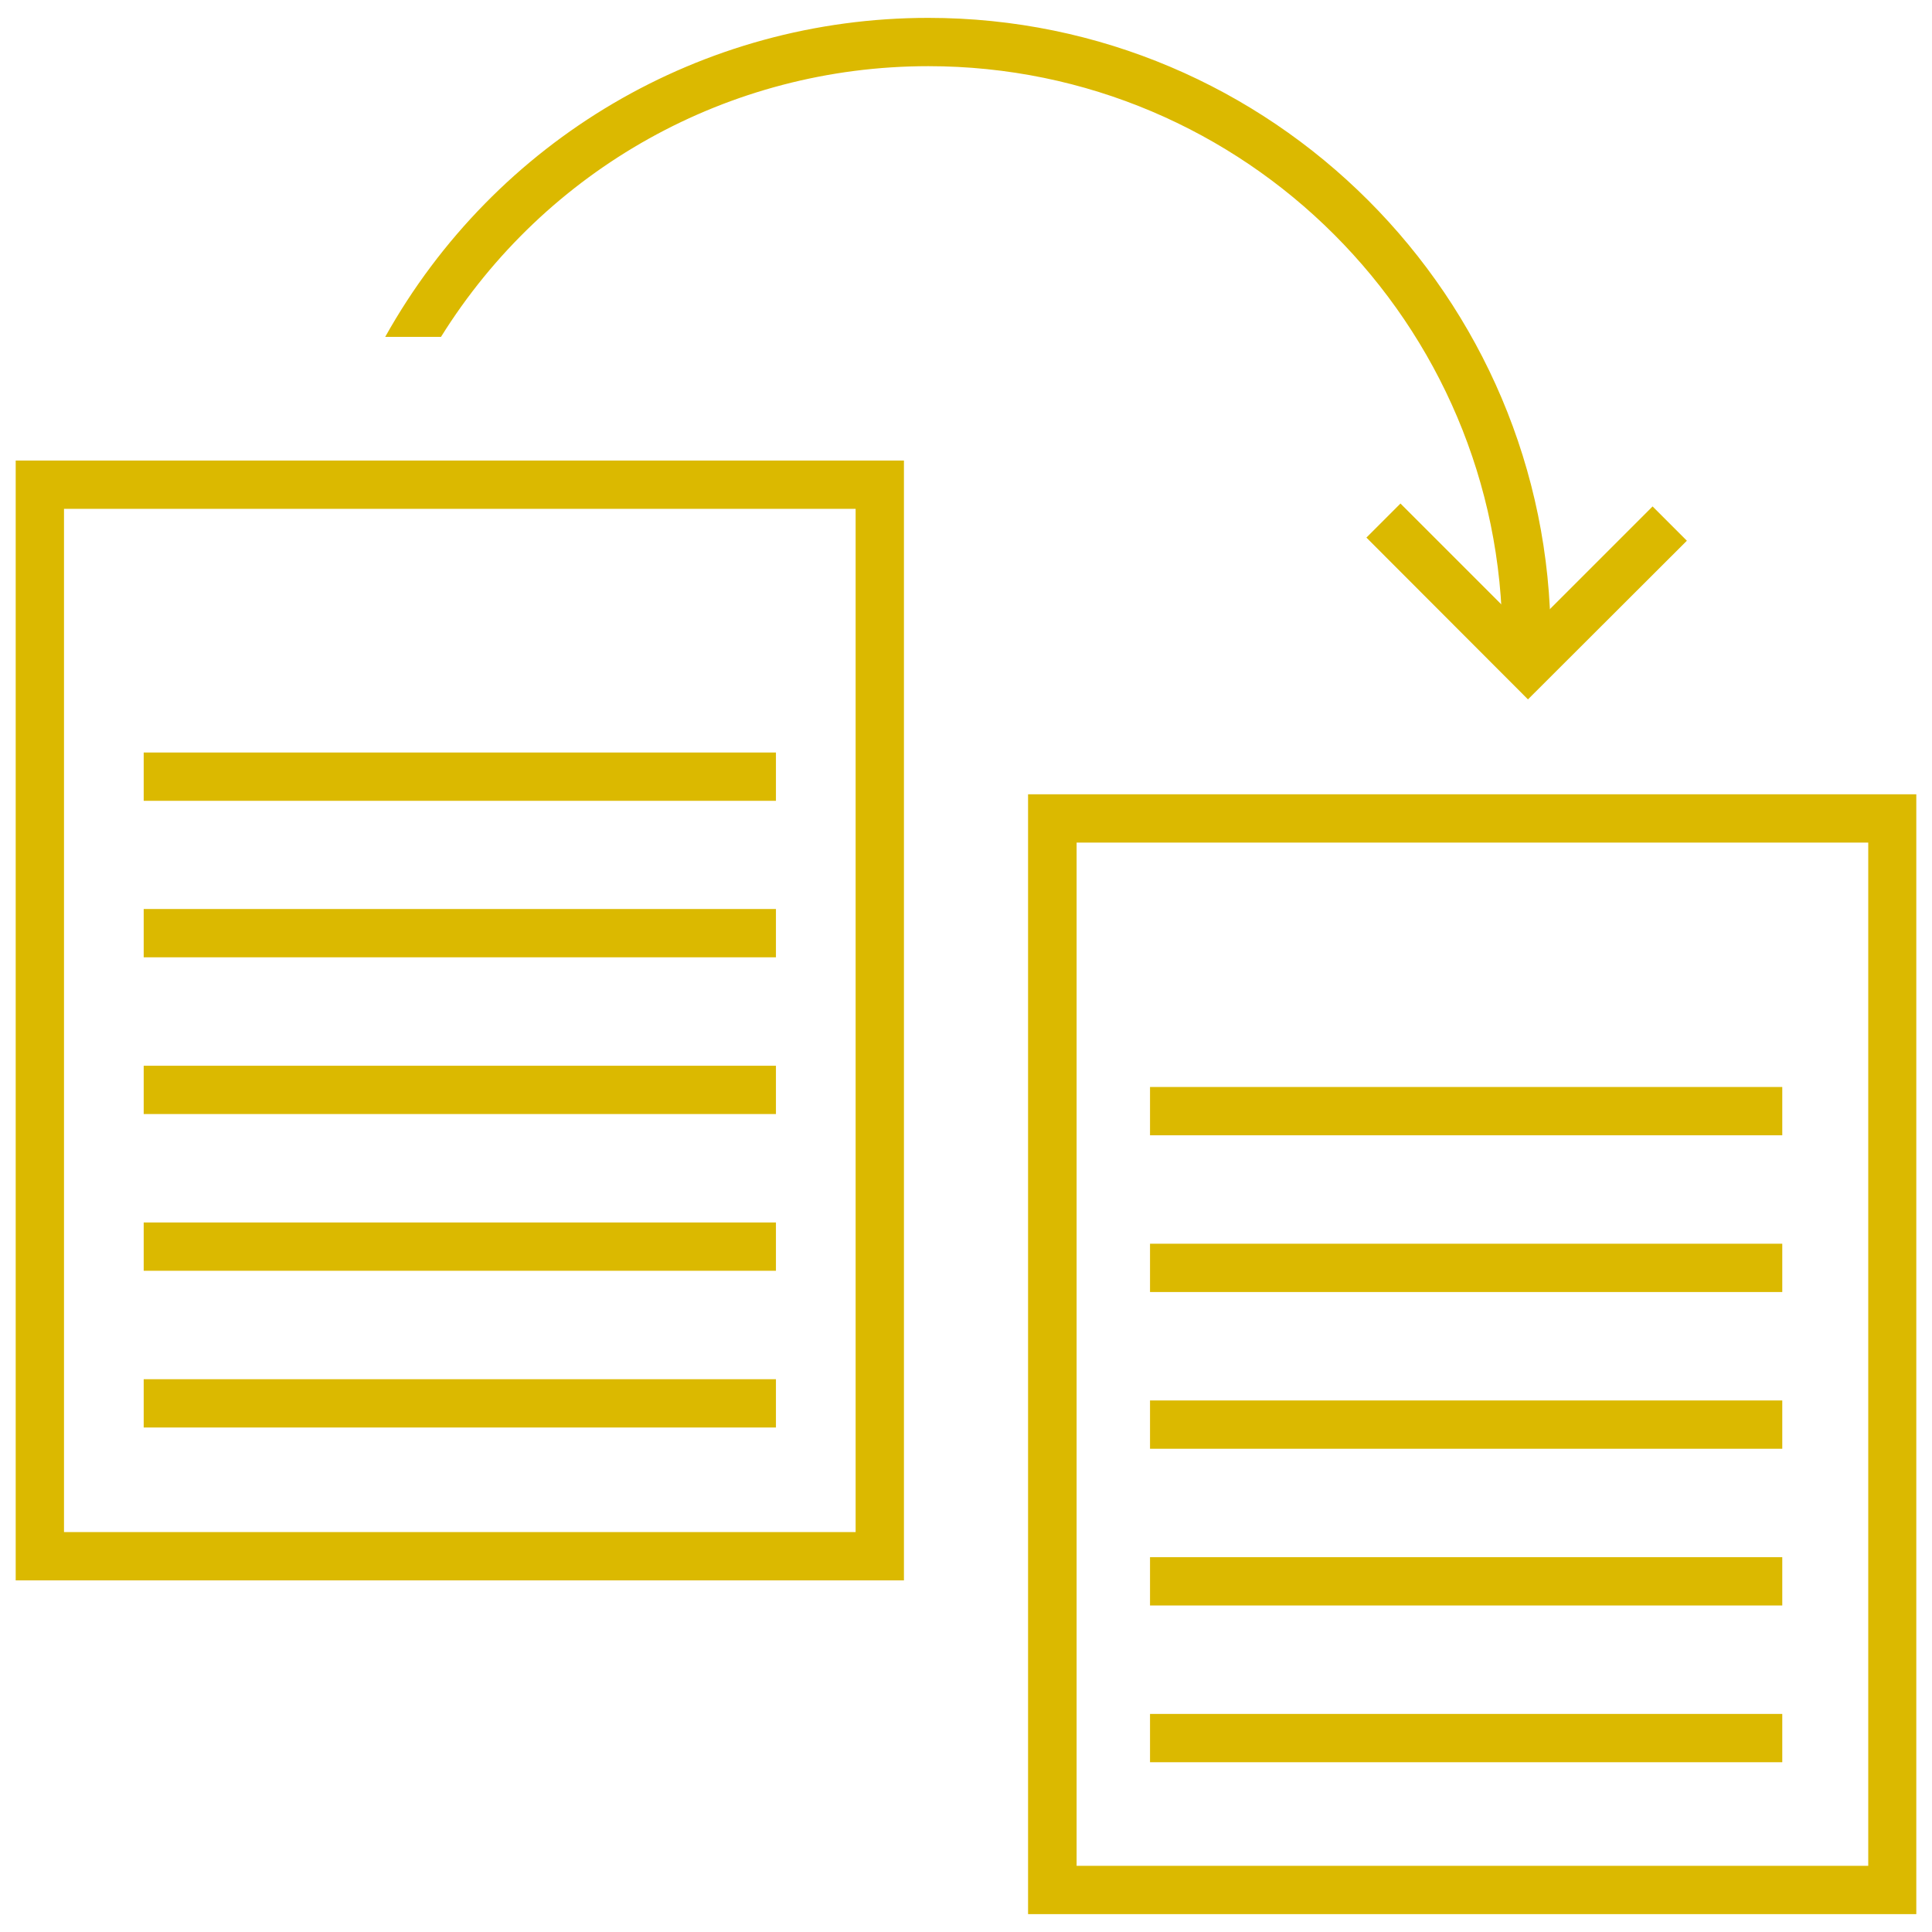
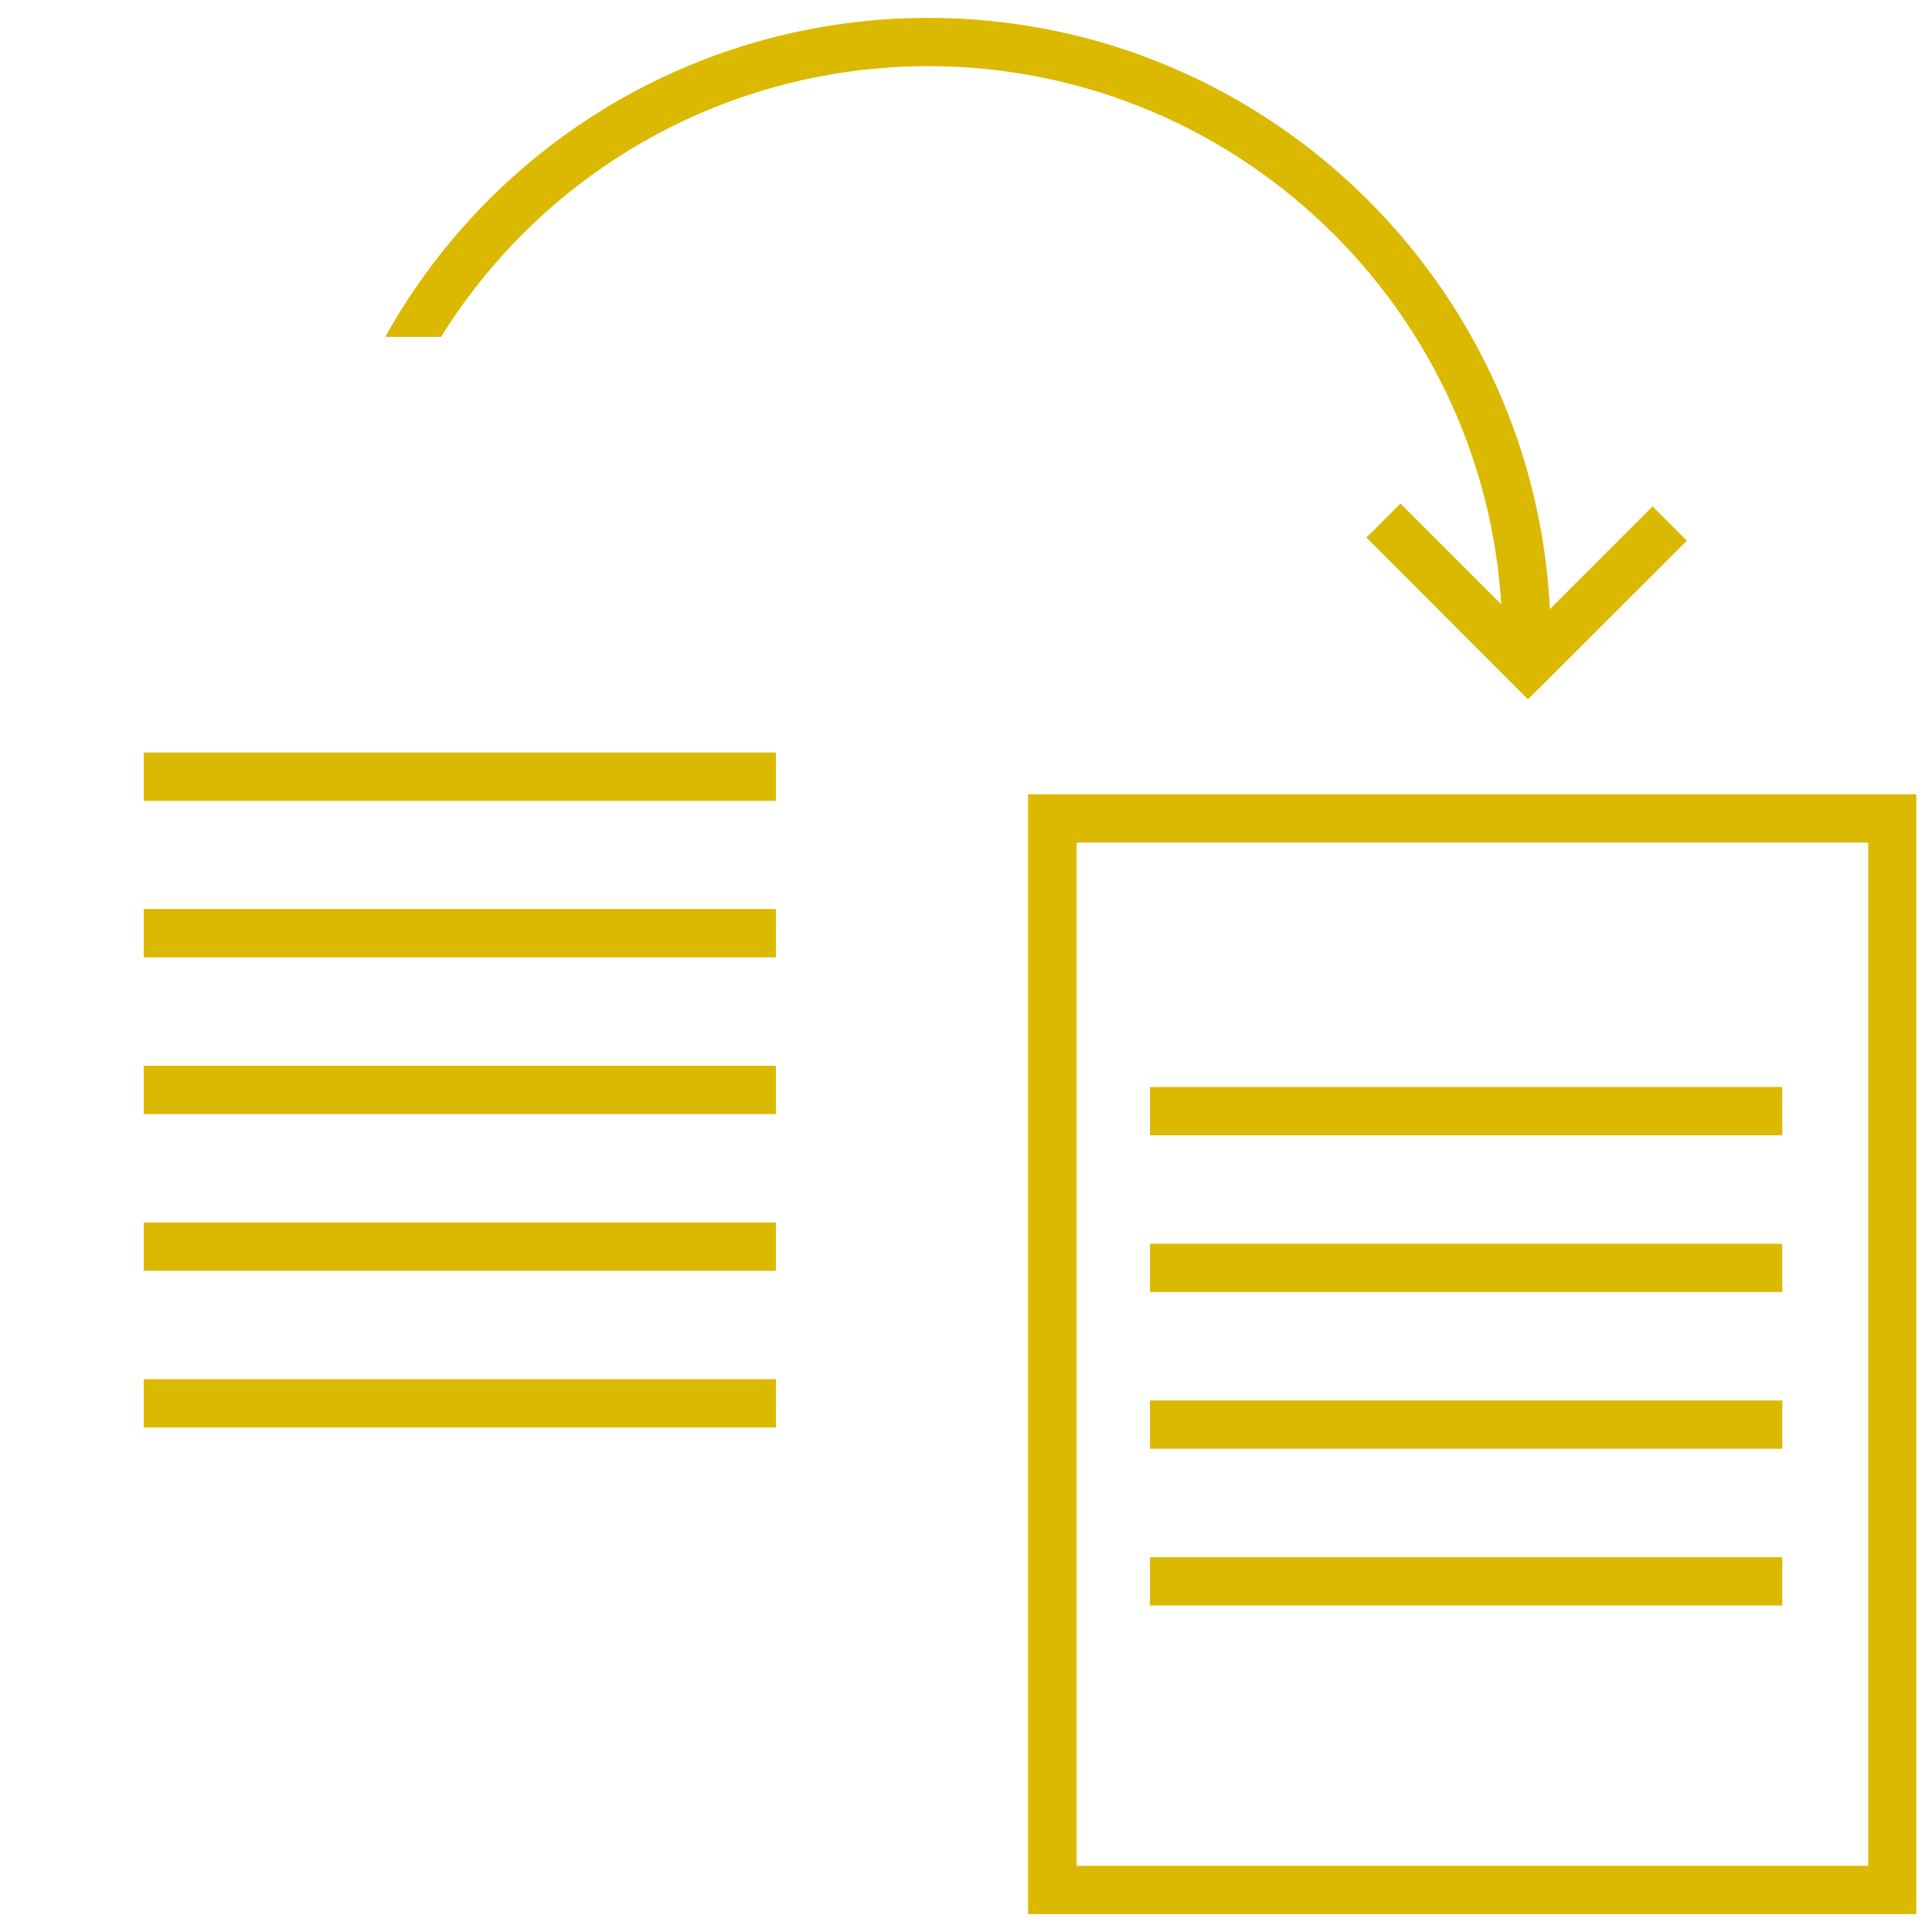
<svg xmlns="http://www.w3.org/2000/svg" id="Layer_1" data-name="Layer 1" viewBox="0 0 80 80">
  <defs>
    <style> .cls-1 { fill: #dbb900; } </style>
  </defs>
-   <path class="cls-1" d="M37.42,65.44H.65V19.07h36.78v46.37ZM2.65,63.44h32.78V21.07H2.65v42.37Z" />
  <path class="cls-1" d="M79.35,79.26h-36.78v-46.37h36.78v46.37ZM44.58,77.26h32.78v-42.37h-32.78v42.37Z" />
  <rect class="cls-1" x="5.95" y="57.11" width="26.18" height="2" />
  <rect class="cls-1" x="5.95" y="50.62" width="26.18" height="2" />
  <rect class="cls-1" x="5.95" y="44.13" width="26.18" height="2" />
  <rect class="cls-1" x="5.95" y="37.64" width="26.18" height="2" />
-   <rect class="cls-1" x="47.62" y="70.97" width="26.18" height="2" />
  <rect class="cls-1" x="47.62" y="64.48" width="26.18" height="2" />
  <rect class="cls-1" x="47.62" y="57.99" width="26.18" height="2" />
  <rect class="cls-1" x="47.62" y="51.5" width="26.18" height="2" />
  <rect class="cls-1" x="5.95" y="31.16" width="26.18" height="2" />
  <rect class="cls-1" x="47.62" y="45.01" width="26.18" height="2" />
  <polygon class="cls-1" points="63.27 28.96 56.58 22.26 57.99 20.85 63.27 26.13 68.43 20.97 69.85 22.39 63.27 28.96" />
  <path class="cls-1" d="M38.44.74c-9.38,0-17.93,5.05-22.49,13.21h2.31c4.33-6.95,11.91-11.21,20.18-11.21,13.11,0,23.77,10.66,23.77,23.77h2c0-14.21-11.56-25.77-25.77-25.77Z" />
</svg>